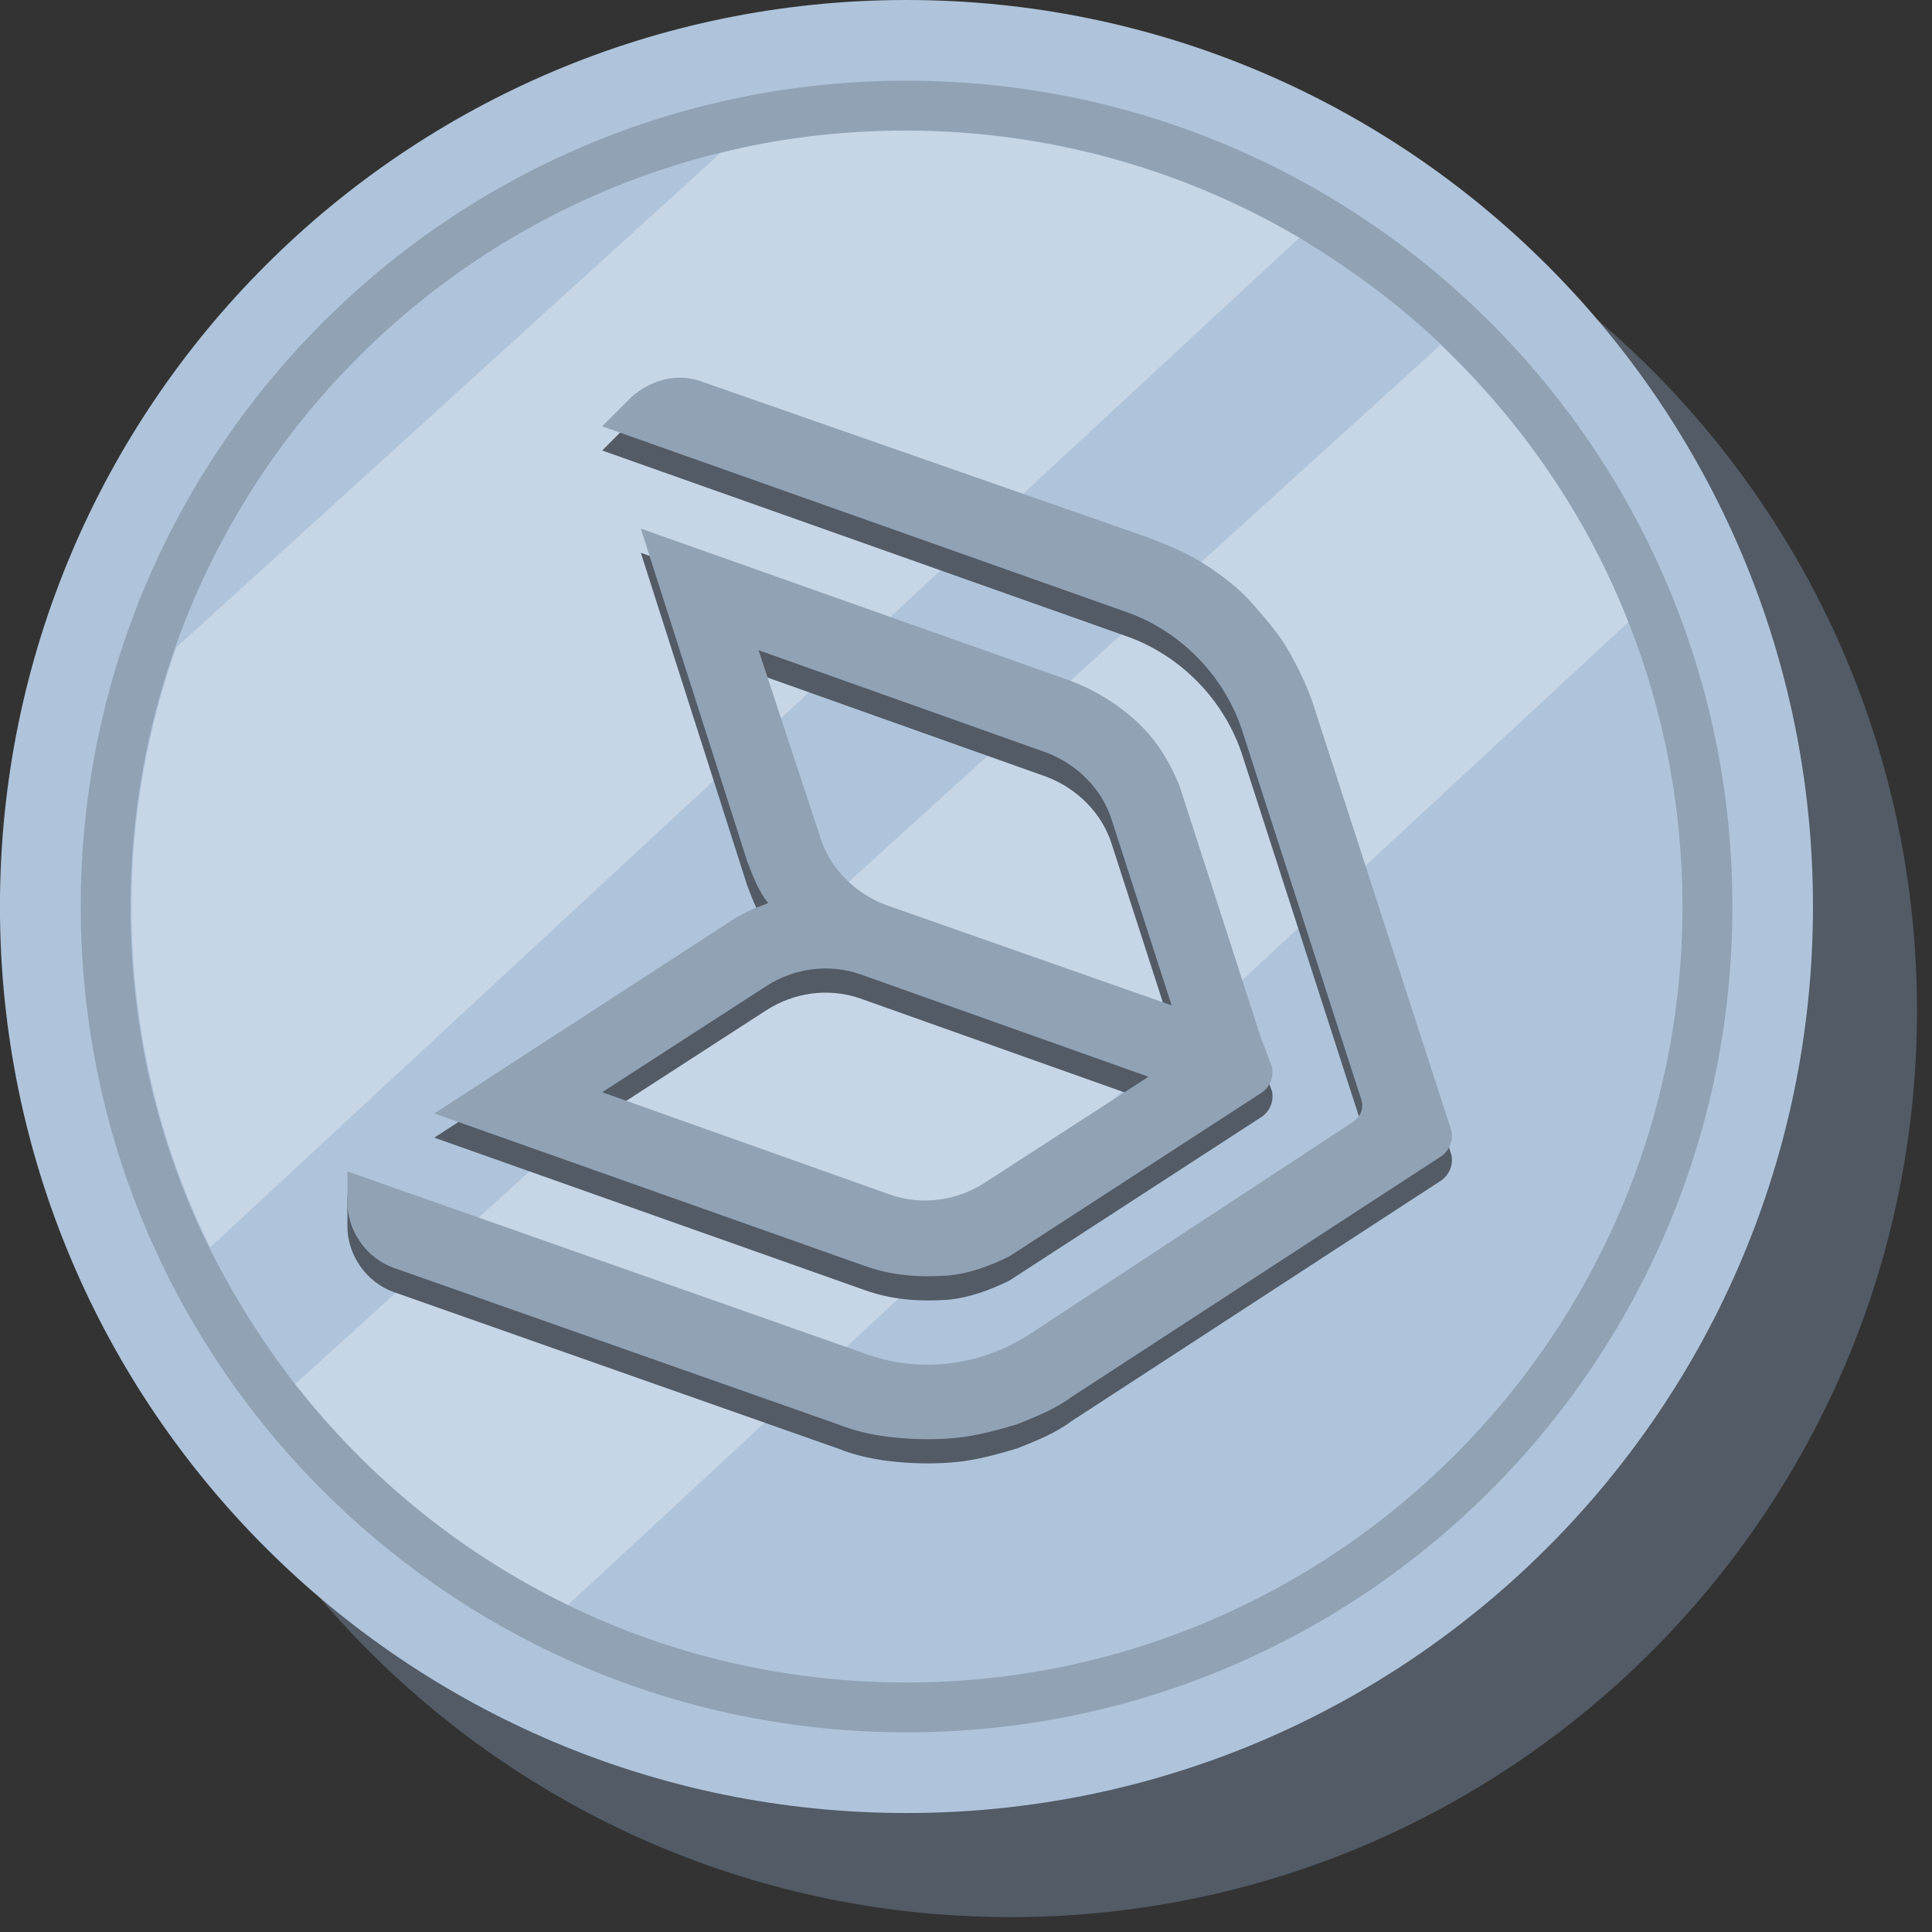
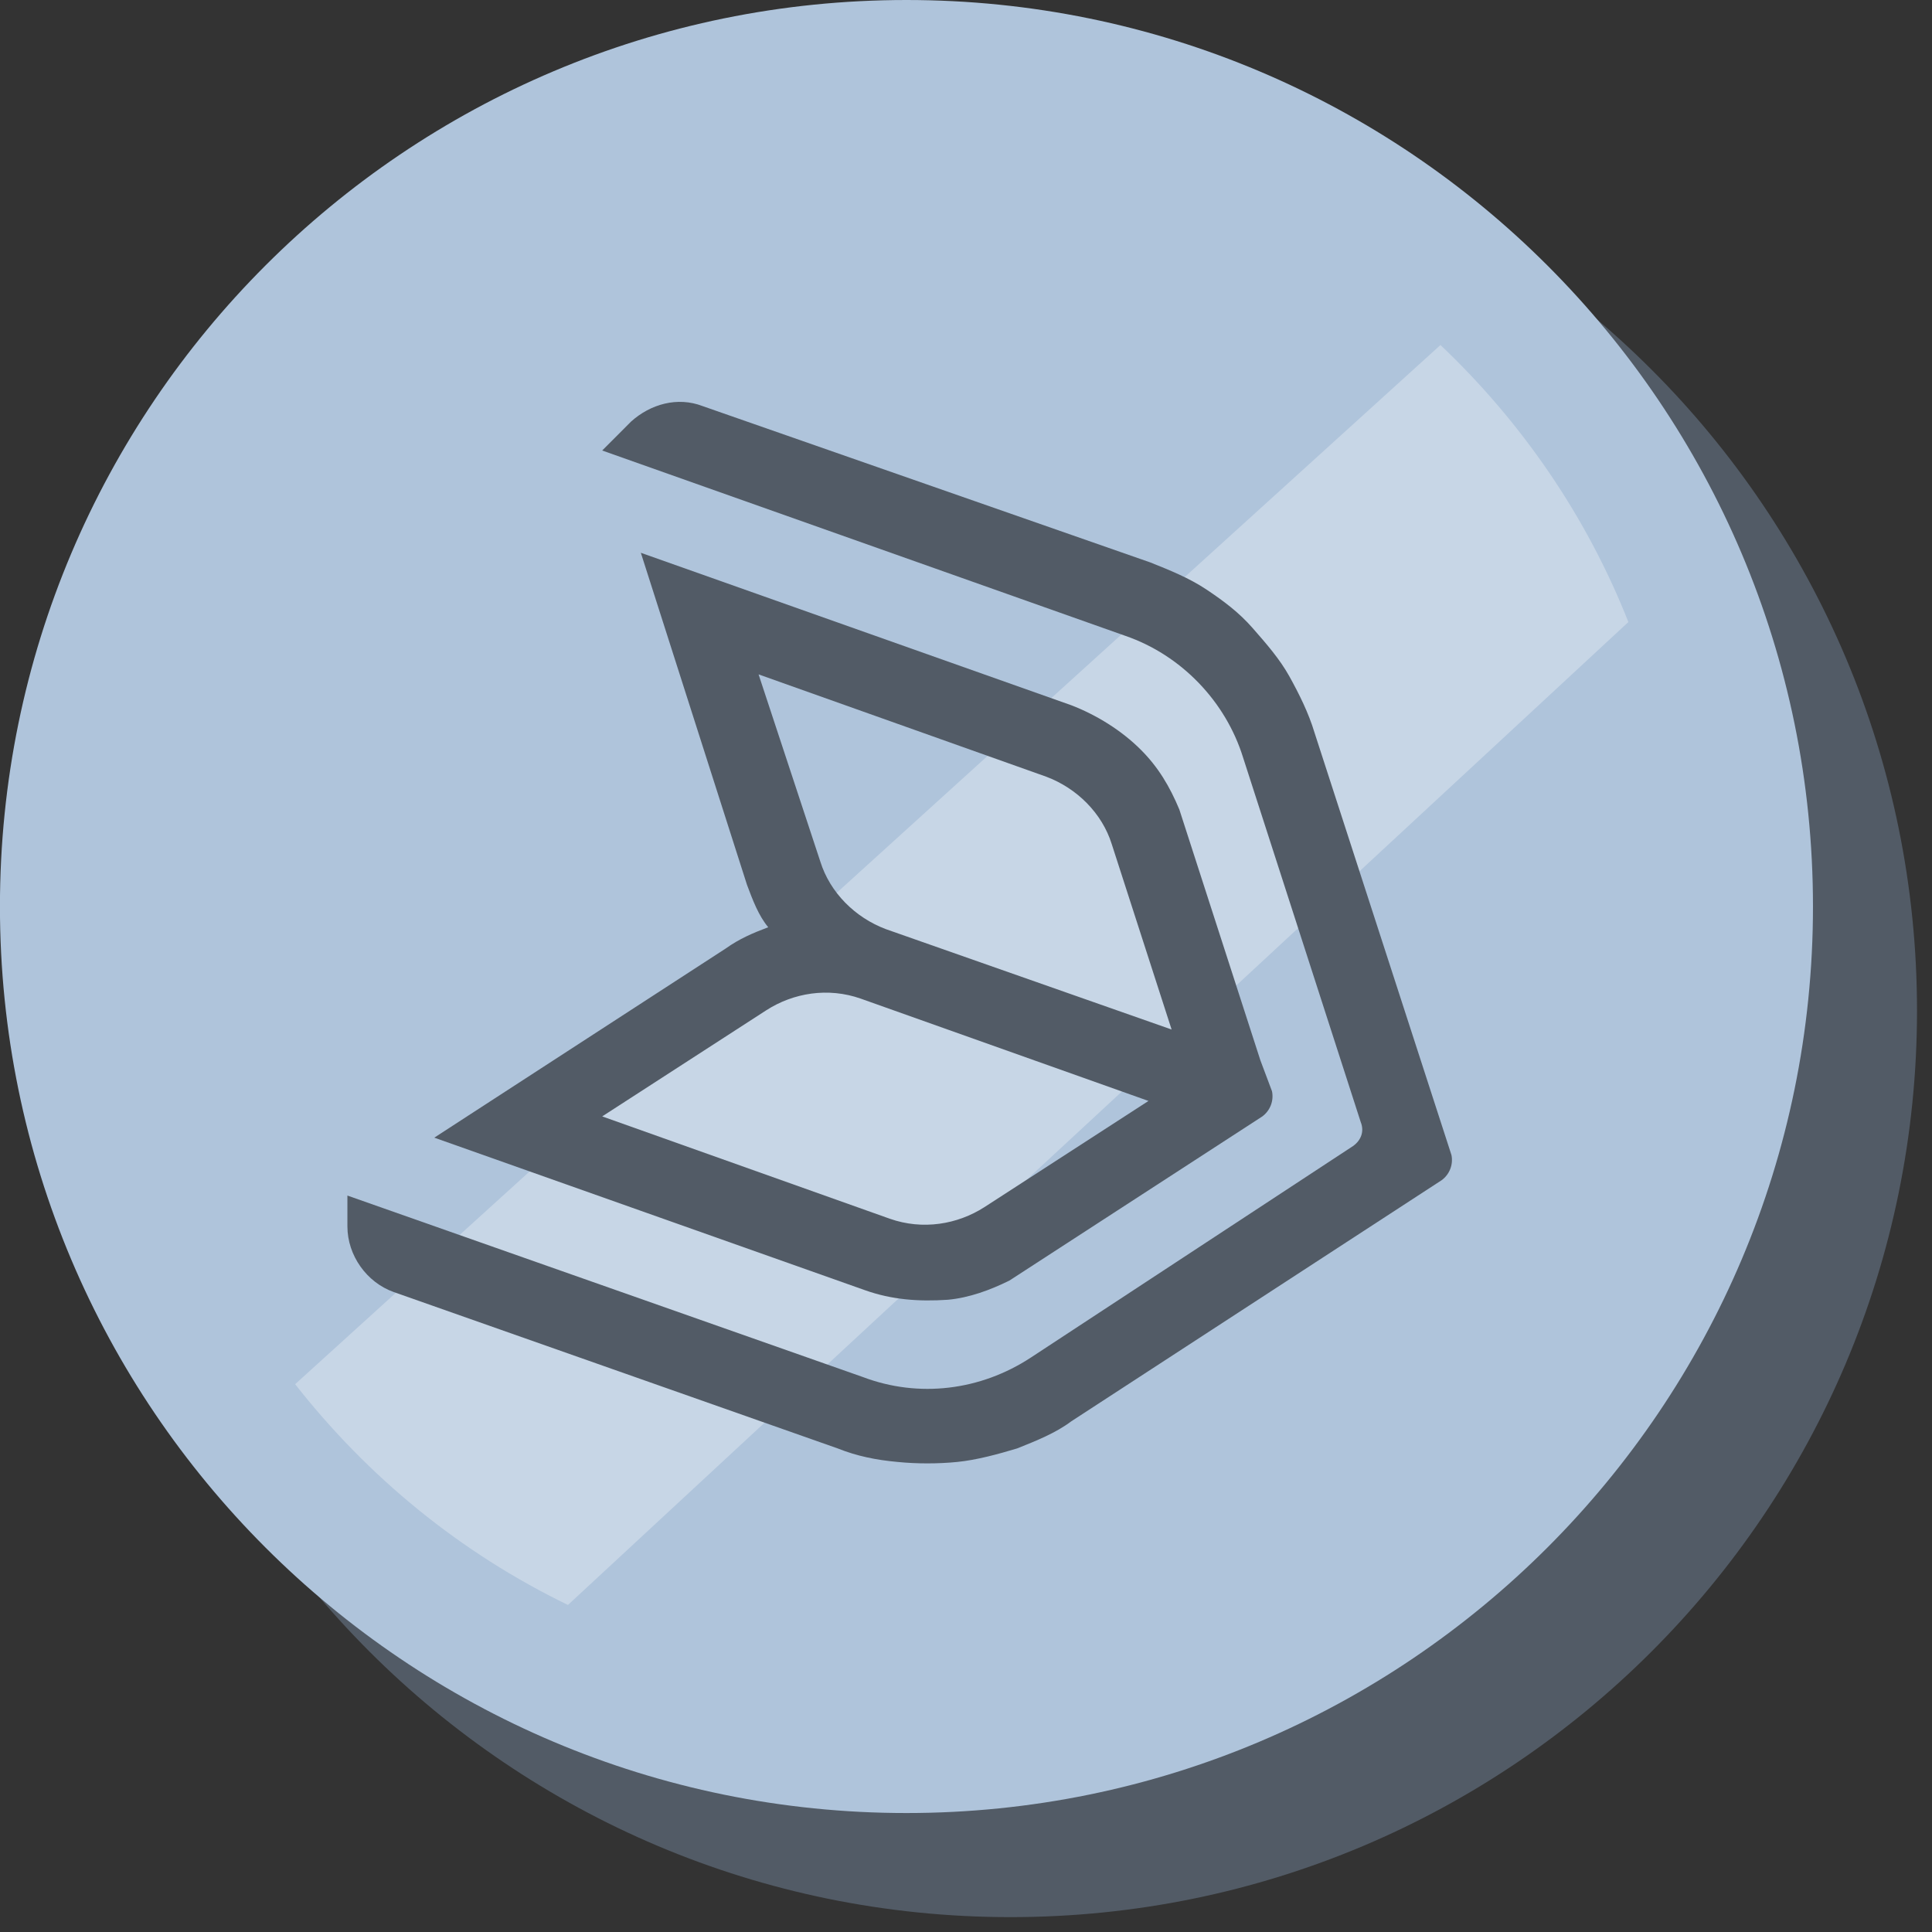
<svg xmlns="http://www.w3.org/2000/svg" width="33" height="33" viewBox="0 0 33 33" fill="none">
  <rect x="0" y="0" width="33" height="33" fill="#333333" stroke="none" />
  <path d="M17.26 32.746C25.812 32.746 32.744 25.813 32.744 17.262C32.744 8.71 25.812 1.778 17.26 1.778C8.709 1.778 1.776 8.71 1.776 17.262C1.776 25.813 8.709 32.746 17.26 32.746Z" fill="#525B66" />
  <path d="M15.483 30.968C24.034 30.968 30.967 24.035 30.967 15.484C30.967 6.932 24.034 0 15.483 0C6.931 0 -0.001 6.932 -0.001 15.484C-0.001 24.035 6.931 30.968 15.483 30.968Z" fill="#AFC4DB" />
-   <path d="M15.485 29.59C23.275 29.59 29.591 23.274 29.591 15.484C29.591 7.693 23.275 1.378 15.485 1.378C7.694 1.378 1.379 7.693 1.379 15.484C1.379 23.274 7.694 29.59 15.485 29.59Z" fill="#91A2B5" />
-   <path d="M28.738 15.484C28.738 22.791 22.791 28.738 15.484 28.738C13.417 28.738 11.441 28.266 9.7 27.414C7.869 26.526 6.292 25.238 5.041 23.643C4.479 22.917 3.989 22.138 3.572 21.304C2.702 19.545 2.23 17.569 2.23 15.484C2.23 13.943 2.502 12.456 2.992 11.06C4.461 6.89 7.96 3.68 12.293 2.611C13.309 2.357 14.378 2.23 15.484 2.23C17.932 2.23 20.216 2.901 22.193 4.061C23.063 4.587 23.879 5.185 24.622 5.892C26 7.216 27.106 8.812 27.813 10.625C28.412 12.13 28.738 13.779 28.738 15.484Z" fill="#AFC4DB" />
-   <path d="M22.193 4.061L3.591 21.304C2.72 19.545 2.249 17.569 2.249 15.484C2.249 13.943 2.521 12.456 3.011 11.06L12.312 2.611C13.327 2.357 14.397 2.23 15.503 2.23C17.932 2.248 20.235 2.901 22.193 4.061Z" fill="white" fill-opacity="0.3" />
  <path d="M27.814 10.625L9.701 27.414C7.869 26.526 6.292 25.238 5.041 23.643L24.604 5.893C26 7.216 27.106 8.83 27.814 10.625Z" fill="white" fill-opacity="0.3" />
  <path d="M21.529 18.113L20.144 13.827C19.979 13.431 19.782 13.101 19.485 12.805C19.155 12.475 18.727 12.211 18.298 12.046L10.946 9.442L12.759 15.113C12.858 15.377 12.957 15.64 13.122 15.838C12.858 15.937 12.627 16.036 12.396 16.201L7.418 19.432L14.77 22.036C15.232 22.201 15.693 22.234 16.188 22.201C16.551 22.168 16.913 22.036 17.243 21.872L21.562 19.069C21.694 18.97 21.76 18.805 21.727 18.64L21.529 18.113ZM12.957 11.519L17.869 13.266C18.397 13.464 18.826 13.893 18.99 14.42L20.012 17.585L15.133 15.871C14.605 15.673 14.177 15.245 14.012 14.717L12.957 11.519ZM16.814 20.619C16.353 20.915 15.759 21.014 15.199 20.817L10.286 19.069L13.089 17.256C13.55 16.959 14.144 16.86 14.704 17.058L19.617 18.805L16.814 20.619Z" fill="#525B66" />
  <path d="M22.451 12.508C22.352 12.178 22.188 11.849 22.023 11.552C21.858 11.255 21.627 10.992 21.396 10.728C21.166 10.464 20.902 10.266 20.605 10.068C20.308 9.871 19.979 9.739 19.649 9.607L12 6.936C11.571 6.771 11.11 6.903 10.78 7.2L10.286 7.695L19.22 10.86C20.177 11.189 20.935 11.981 21.232 12.937L23.243 19.168C23.309 19.333 23.243 19.498 23.078 19.597L17.605 23.19C16.748 23.751 15.693 23.883 14.736 23.52L5.934 20.421V20.948C5.934 21.443 6.263 21.905 6.725 22.069L14.308 24.74C14.638 24.872 14.967 24.938 15.33 24.971C15.66 25.004 16.022 25.004 16.352 24.971C16.682 24.938 17.044 24.839 17.374 24.74C17.704 24.608 18.034 24.476 18.297 24.278L24.627 20.157C24.759 20.058 24.825 19.893 24.792 19.729L22.451 12.508Z" fill="#525B66" />
-   <path d="M21.529 17.7L20.144 13.414C19.979 13.018 19.782 12.688 19.485 12.392C19.155 12.062 18.727 11.798 18.298 11.633L10.946 9.029L12.759 14.7C12.858 14.963 12.957 15.227 13.122 15.425C12.858 15.524 12.627 15.623 12.396 15.788L7.418 19.019L14.77 21.623C15.232 21.788 15.693 21.821 16.188 21.788C16.551 21.755 16.913 21.623 17.243 21.458L21.562 18.656C21.694 18.557 21.76 18.392 21.727 18.227L21.529 17.7ZM12.957 11.106L17.869 12.853C18.397 13.051 18.826 13.48 18.99 14.007L20.012 17.172L15.133 15.458C14.605 15.26 14.177 14.832 14.012 14.304L12.957 11.106ZM16.814 20.206C16.353 20.502 15.759 20.601 15.199 20.403L10.286 18.656L13.089 16.843C13.55 16.546 14.144 16.447 14.704 16.645L19.617 18.392L16.814 20.206Z" fill="#91A2B5" />
-   <path d="M22.451 12.095C22.352 11.765 22.188 11.436 22.023 11.139C21.858 10.842 21.627 10.579 21.396 10.315C21.166 10.051 20.902 9.853 20.605 9.655C20.308 9.458 19.979 9.326 19.649 9.194L12 6.523C11.571 6.358 11.11 6.49 10.78 6.787L10.286 7.282L19.22 10.447C20.177 10.776 20.935 11.568 21.232 12.524L23.243 18.755C23.309 18.92 23.243 19.085 23.078 19.184L17.605 22.777C16.748 23.338 15.693 23.47 14.736 23.107L5.934 20.008V20.535C5.934 21.03 6.263 21.491 6.725 21.656L14.308 24.327C14.638 24.459 14.967 24.525 15.33 24.558C15.66 24.591 16.022 24.591 16.352 24.558C16.682 24.525 17.044 24.426 17.374 24.327C17.704 24.195 18.034 24.063 18.297 23.865L24.627 19.744C24.759 19.645 24.825 19.48 24.792 19.316L22.451 12.095Z" fill="#91A2B5" />
</svg>